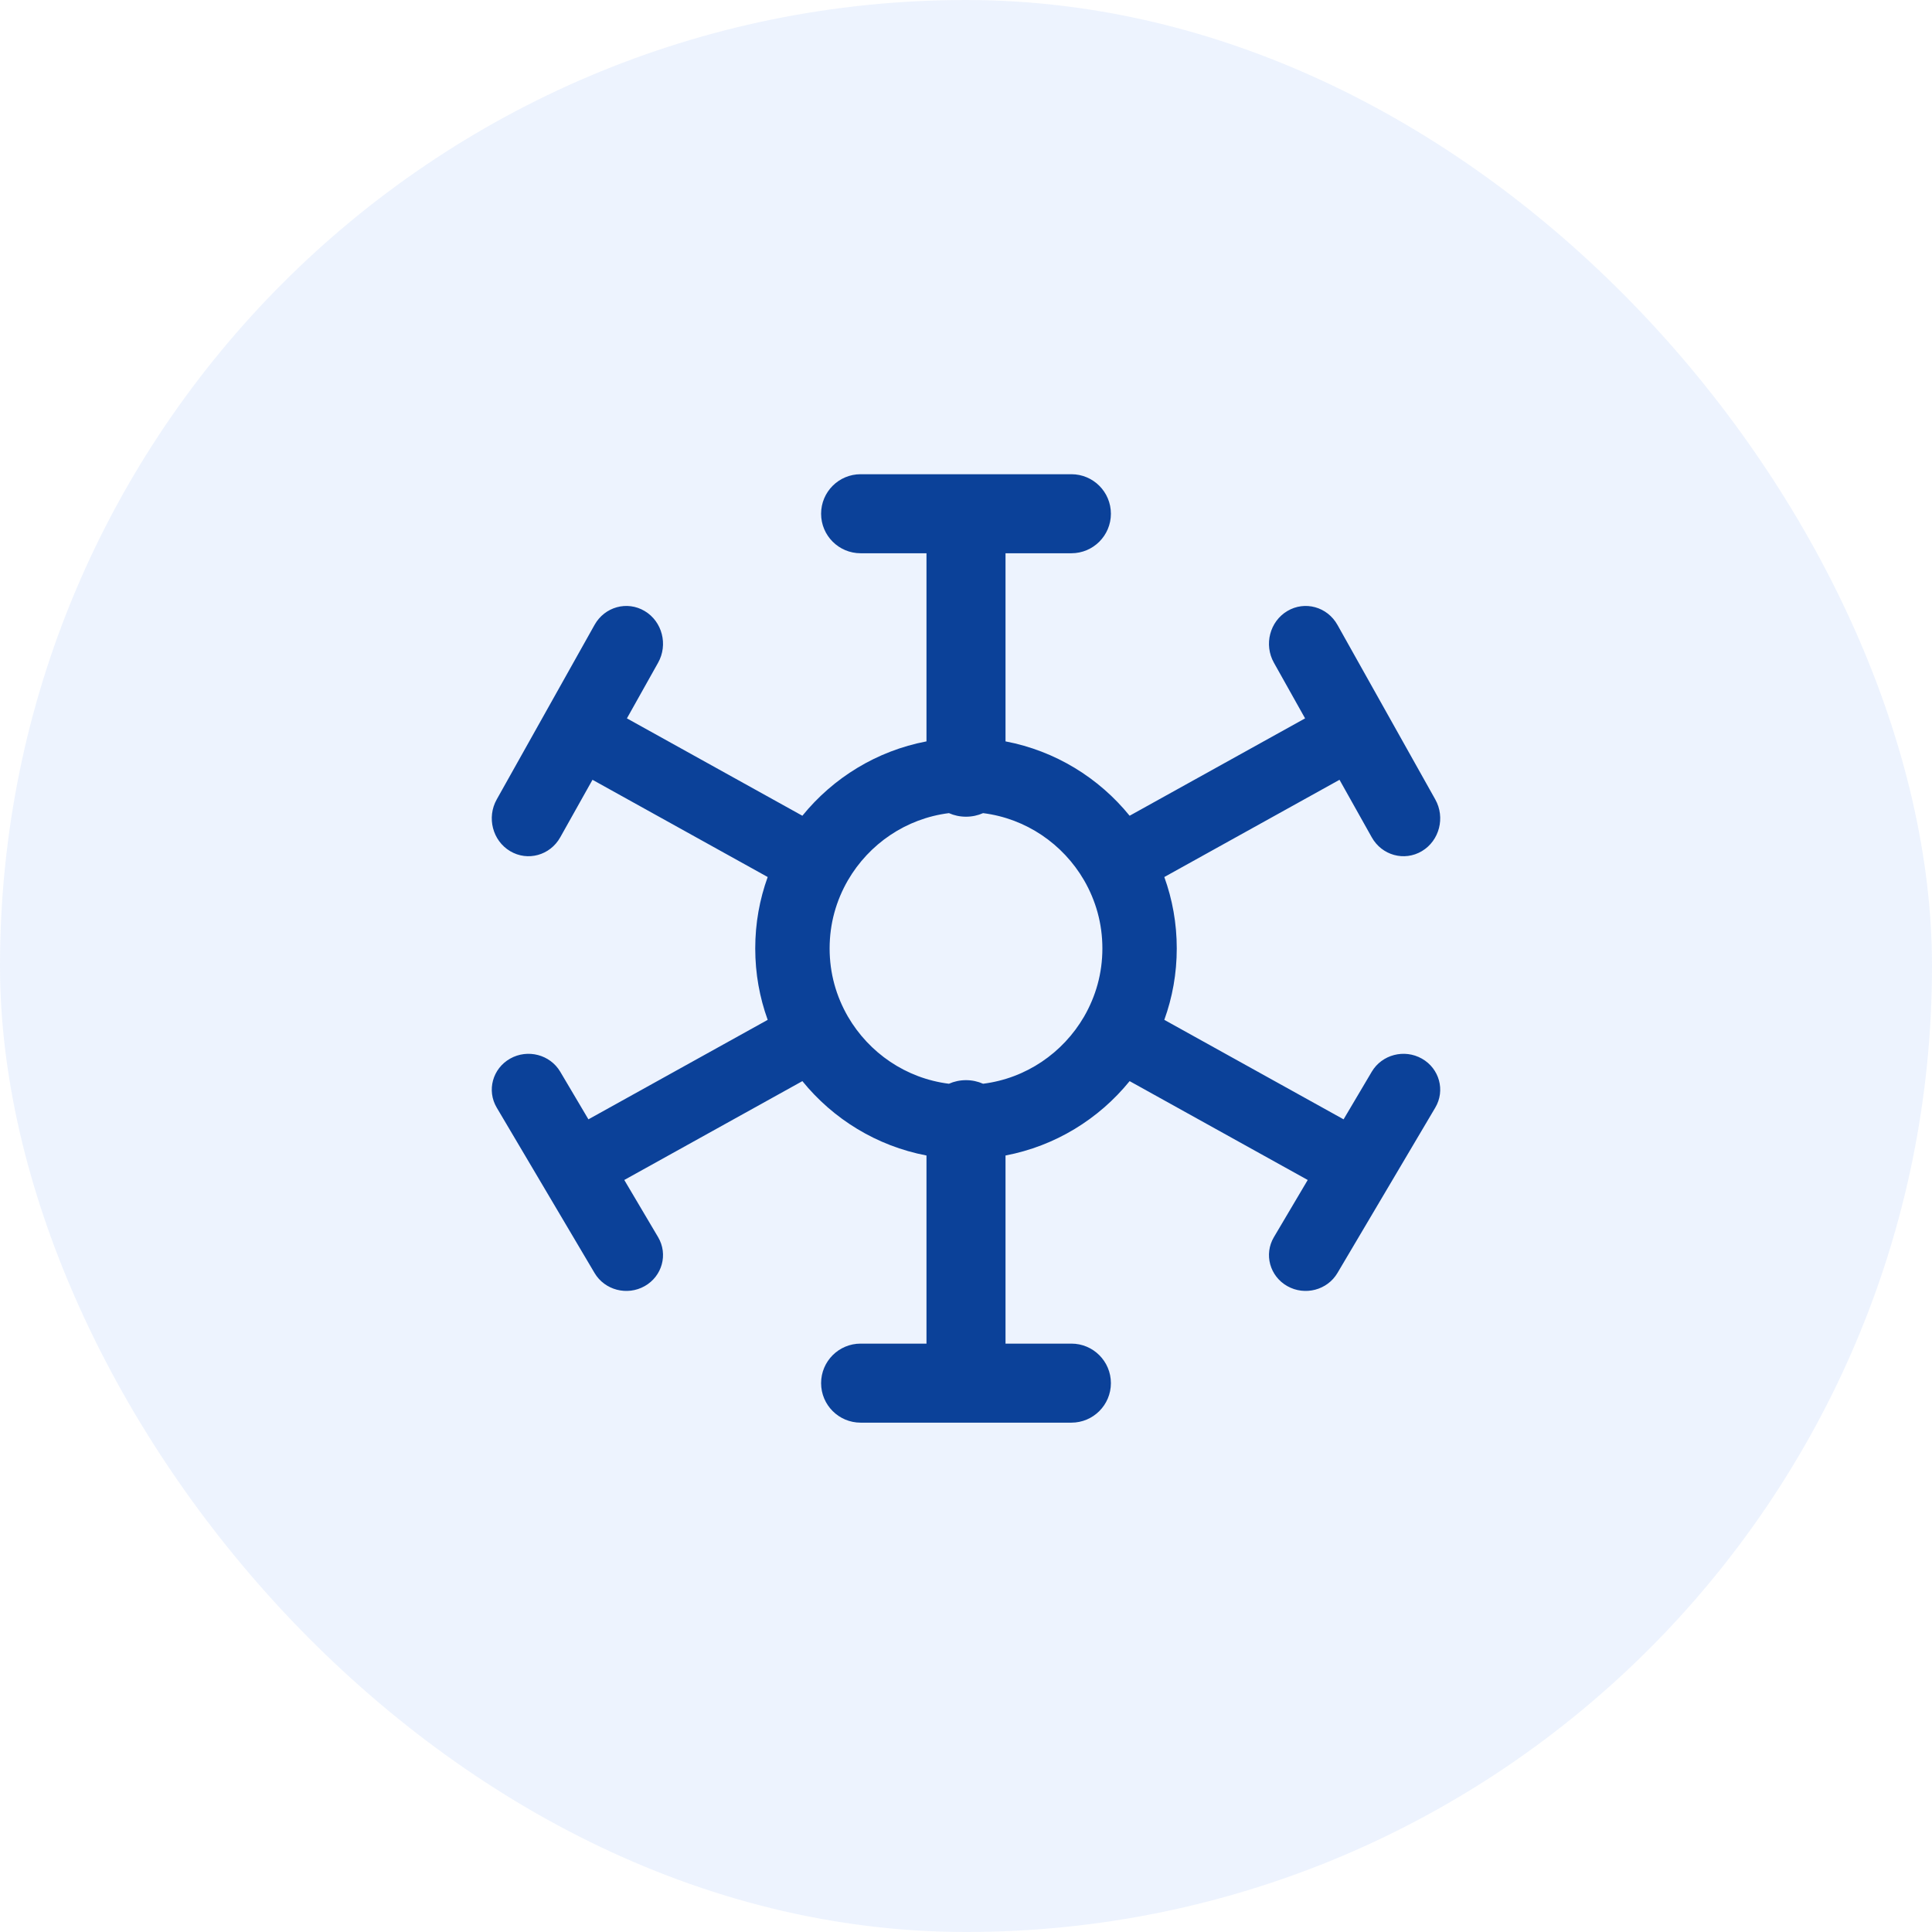
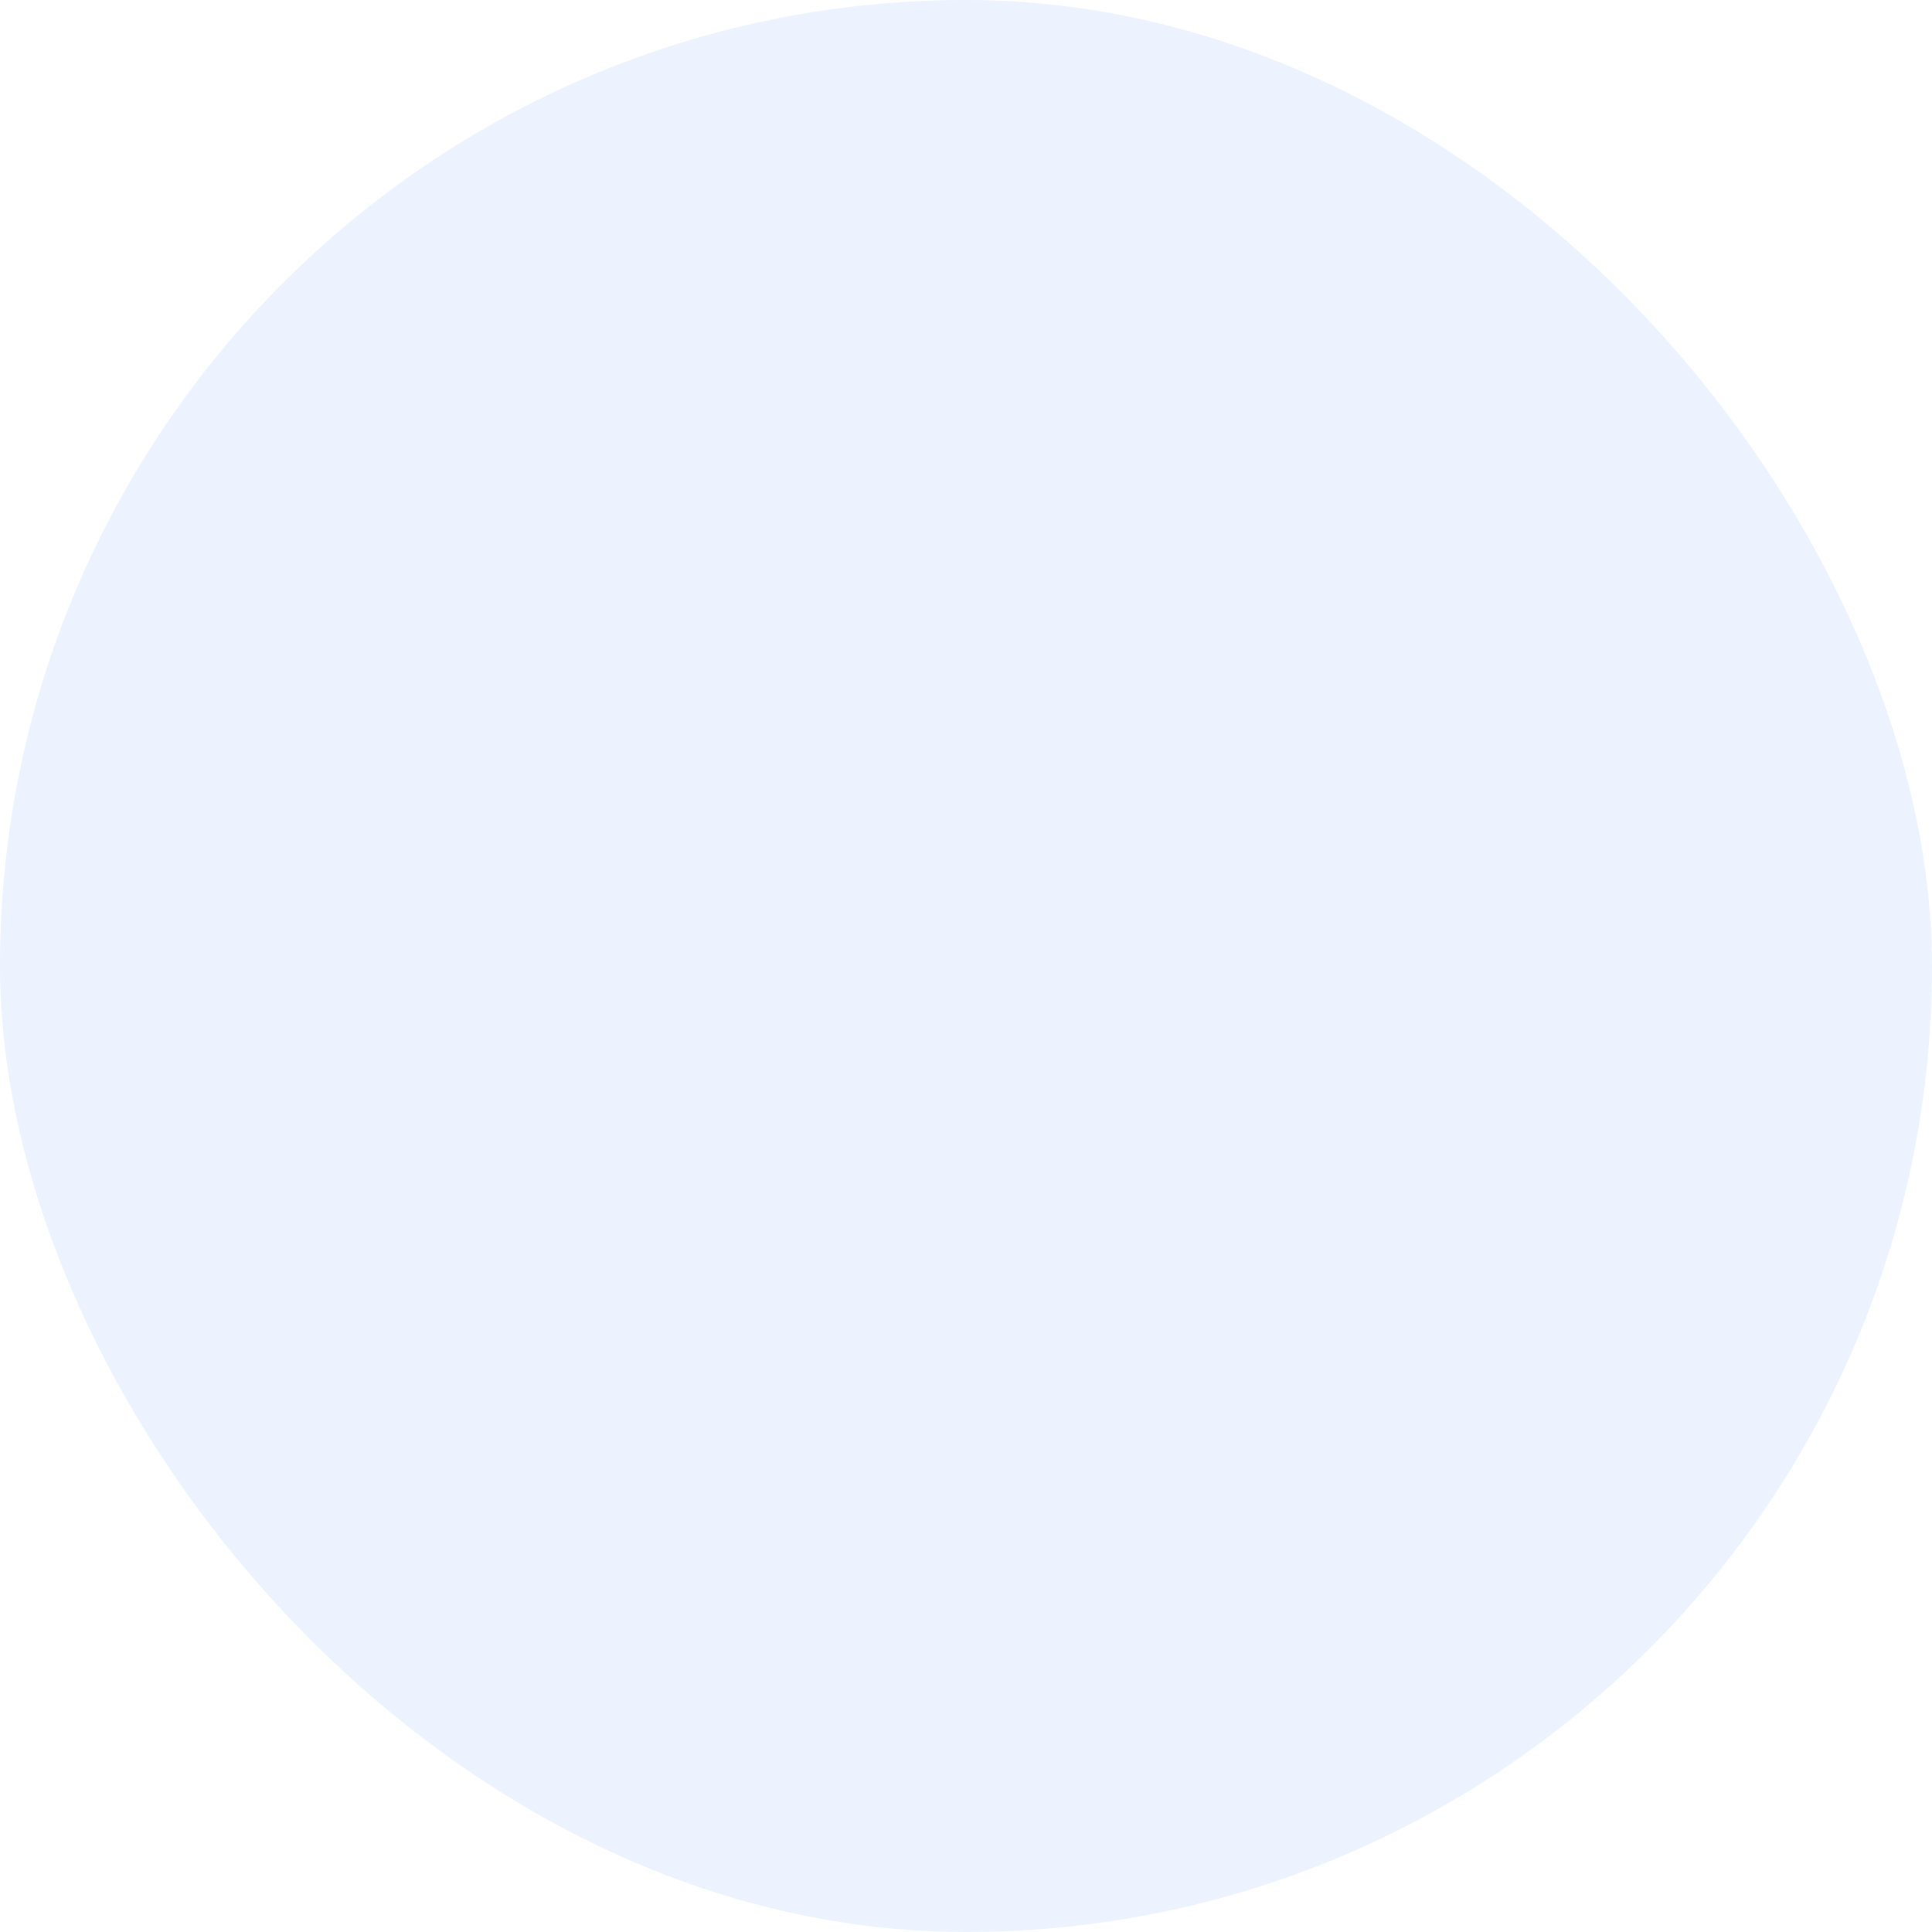
<svg xmlns="http://www.w3.org/2000/svg" width="110" height="110" viewBox="0 0 110 110" fill="none">
  <rect width="110" height="110" rx="55" fill="#4687F1" fill-opacity="0.1" />
-   <path fill-rule="evenodd" clip-rule="evenodd" d="M49 27C47.757 27 46.75 28.007 46.75 29.25C46.75 30.493 47.757 31.5 49 31.5H52.75V42.211C49.918 42.75 47.437 44.286 45.684 46.445L35.694 40.901L37.469 37.733C38.047 36.703 37.705 35.385 36.706 34.79C35.707 34.194 34.429 34.547 33.852 35.577L28.281 45.517C27.703 46.547 28.045 47.865 29.044 48.46C30.043 49.056 31.321 48.703 31.898 47.673L33.734 44.398L43.709 49.934C43.25 51.203 43 52.566 43 54C43 55.434 43.25 56.797 43.709 58.066L33.502 63.73L31.898 61.02C31.321 60.044 30.043 59.71 29.044 60.274C28.045 60.839 27.703 62.087 28.281 63.063L33.852 72.48C34.429 73.456 35.707 73.79 36.706 73.226C37.705 72.662 38.047 71.413 37.469 70.437L35.544 67.183L45.684 61.555C47.437 63.714 49.918 65.25 52.75 65.789V76.5H49C47.757 76.5 46.75 77.507 46.75 78.75C46.75 79.993 47.757 81 49 81H55H61C62.243 81 63.25 79.993 63.25 78.75C63.25 77.507 62.243 76.5 61 76.5H57.25V65.789C60.082 65.25 62.563 63.714 64.316 61.555L74.456 67.183L72.531 70.437C71.953 71.413 72.295 72.662 73.294 73.226C74.293 73.79 75.571 73.456 76.148 72.48L81.719 63.063C82.297 62.087 81.955 60.839 80.956 60.274C79.957 59.71 78.679 60.044 78.102 61.02L76.498 63.73L66.291 58.066C66.75 56.797 67 55.434 67 54C67 52.566 66.75 51.203 66.291 49.934L76.266 44.398L78.102 47.673C78.679 48.703 79.957 49.056 80.956 48.46C81.955 47.865 82.297 46.547 81.719 45.517L76.148 35.577C75.571 34.547 74.293 34.194 73.294 34.79C72.295 35.385 71.953 36.703 72.531 37.733L74.306 40.901L64.316 46.445C62.563 44.286 60.082 42.75 57.25 42.211V31.5H61C62.243 31.5 63.25 30.493 63.25 29.25C63.25 28.007 62.243 27 61 27H55H49ZM54.028 46.296C54.322 46.427 54.652 46.5 55 46.5C55.348 46.5 55.678 46.427 55.972 46.296C58.417 46.602 60.519 48.05 61.723 50.12C62.391 51.279 62.765 52.581 62.765 54C62.765 55.419 62.391 56.721 61.723 57.88C60.519 59.95 58.417 61.398 55.972 61.704C55.678 61.573 55.348 61.5 55 61.5C54.652 61.5 54.322 61.573 54.028 61.704C51.583 61.398 49.481 59.95 48.277 57.88C47.609 56.721 47.235 55.419 47.235 54C47.235 52.581 47.609 51.279 48.277 50.12C49.481 48.05 51.583 46.602 54.028 46.296Z" fill="#0B4199" />
</svg>